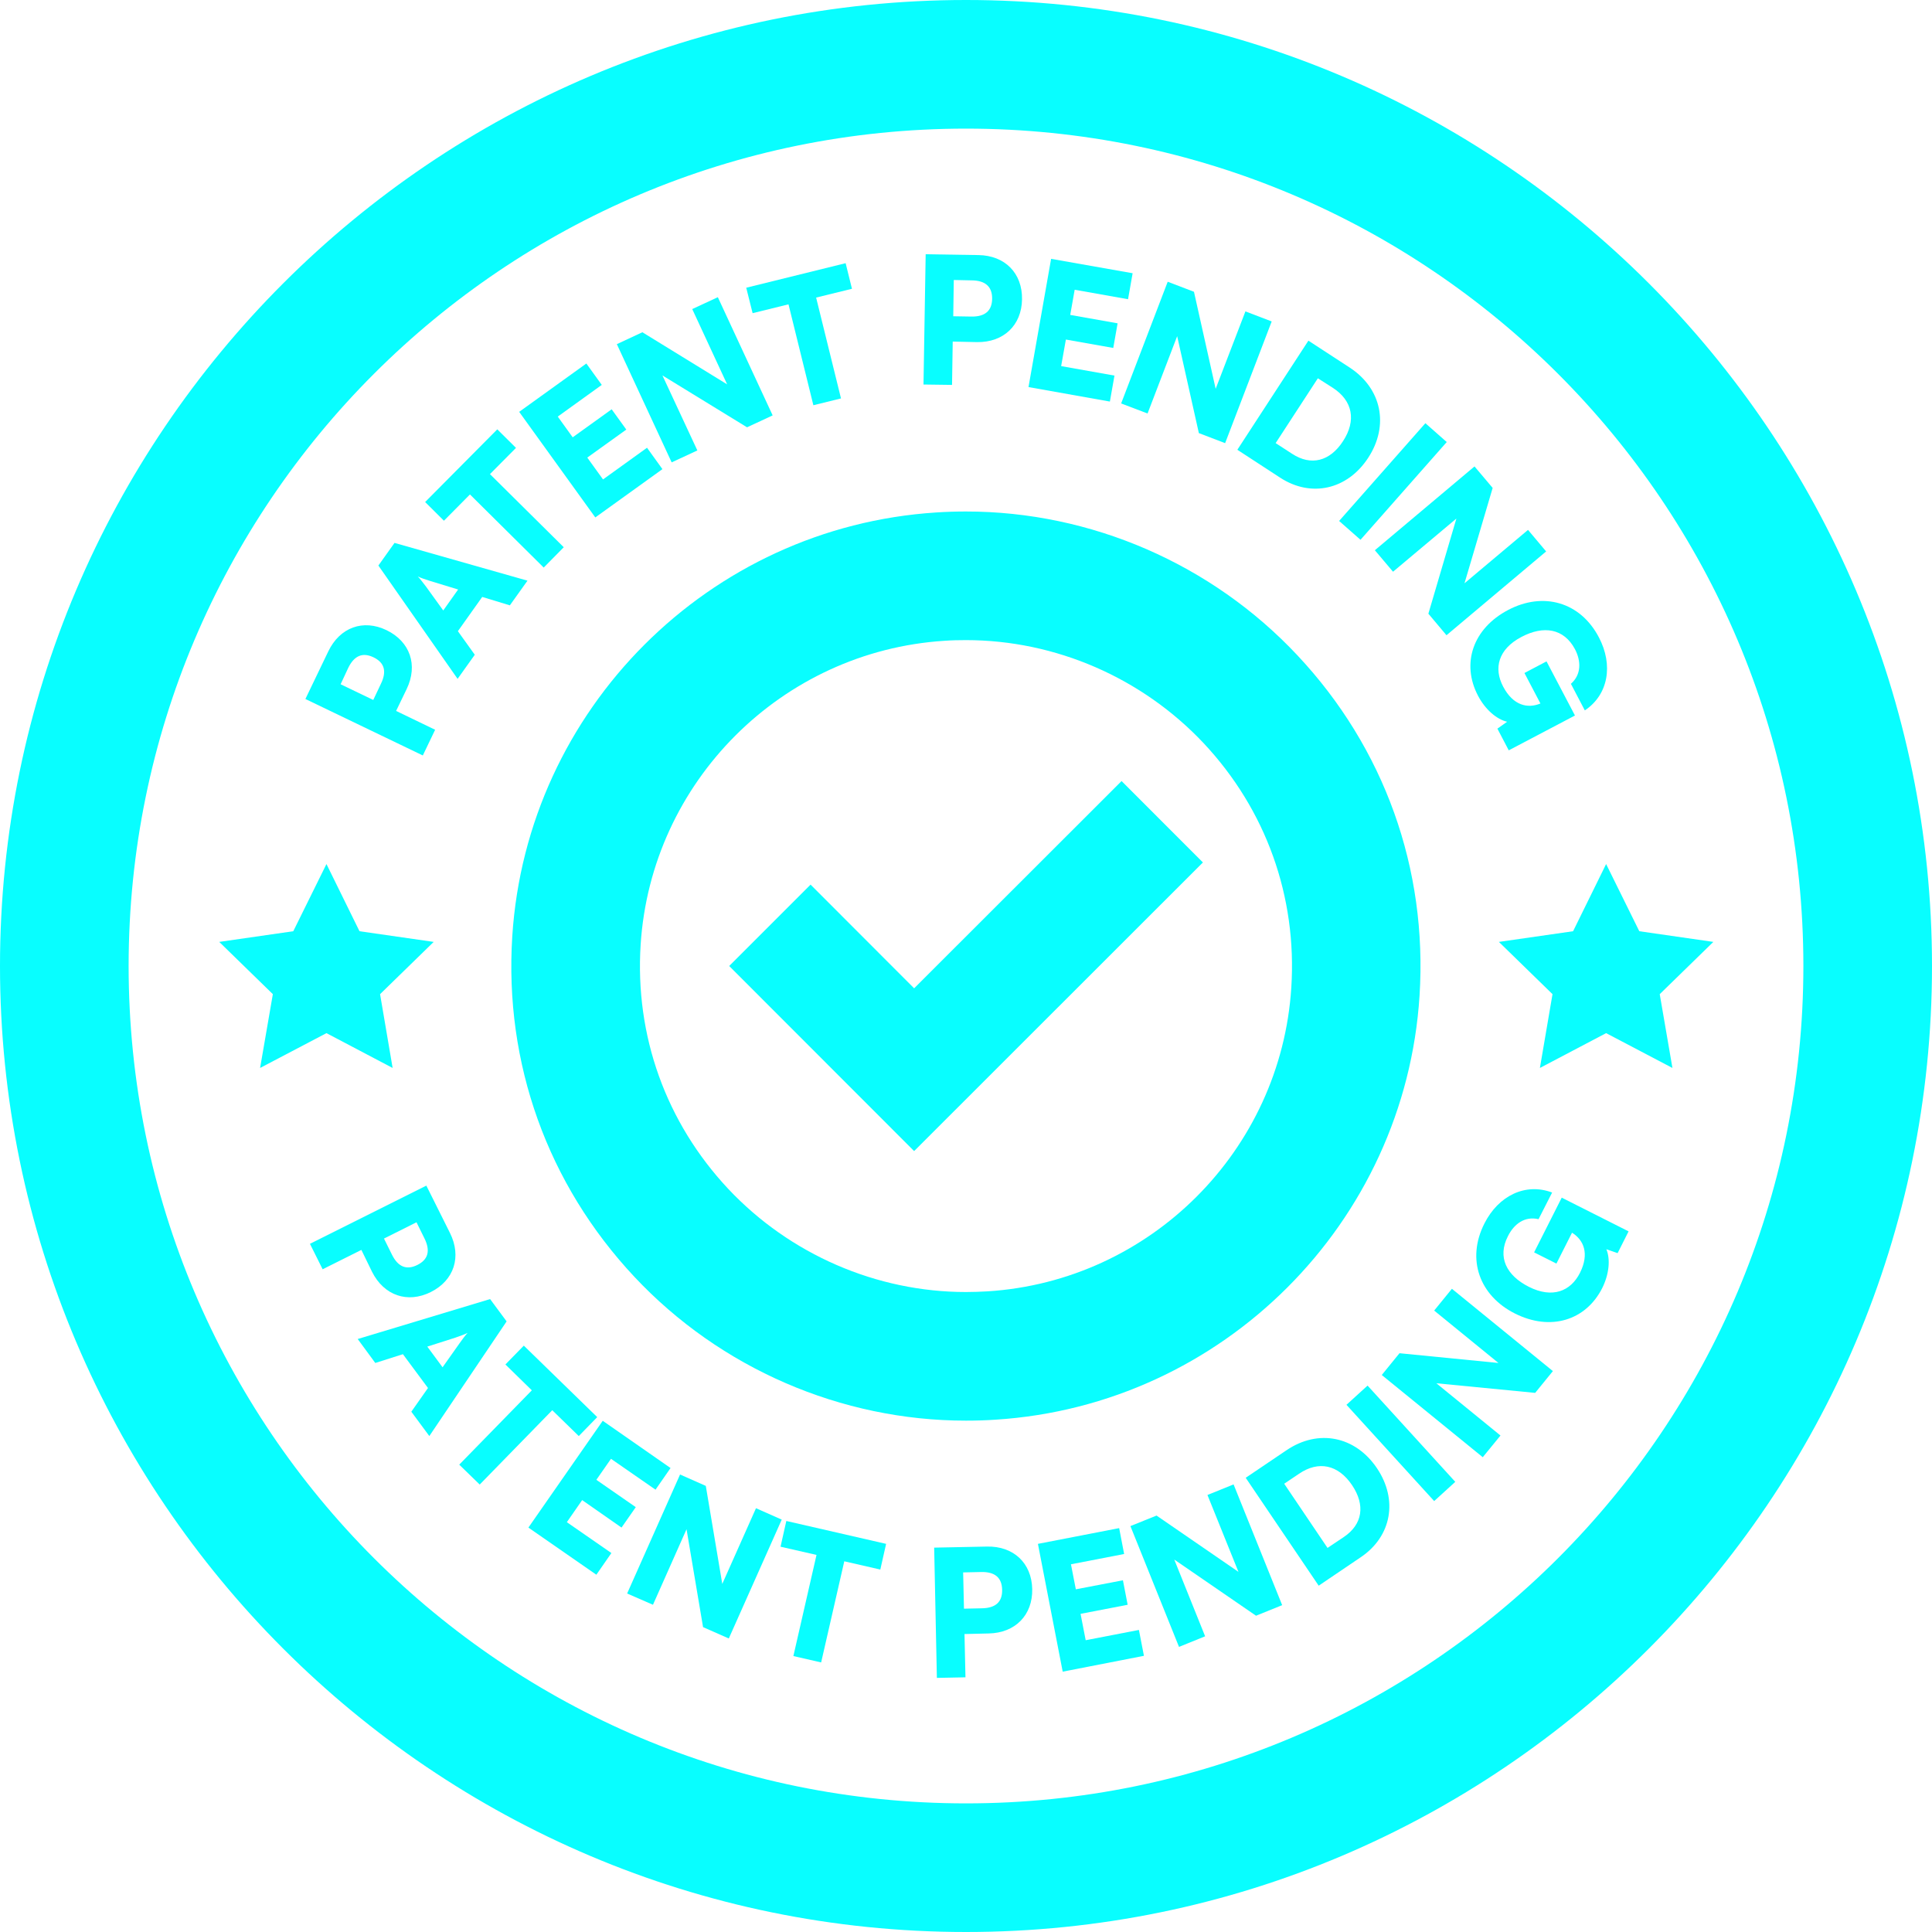
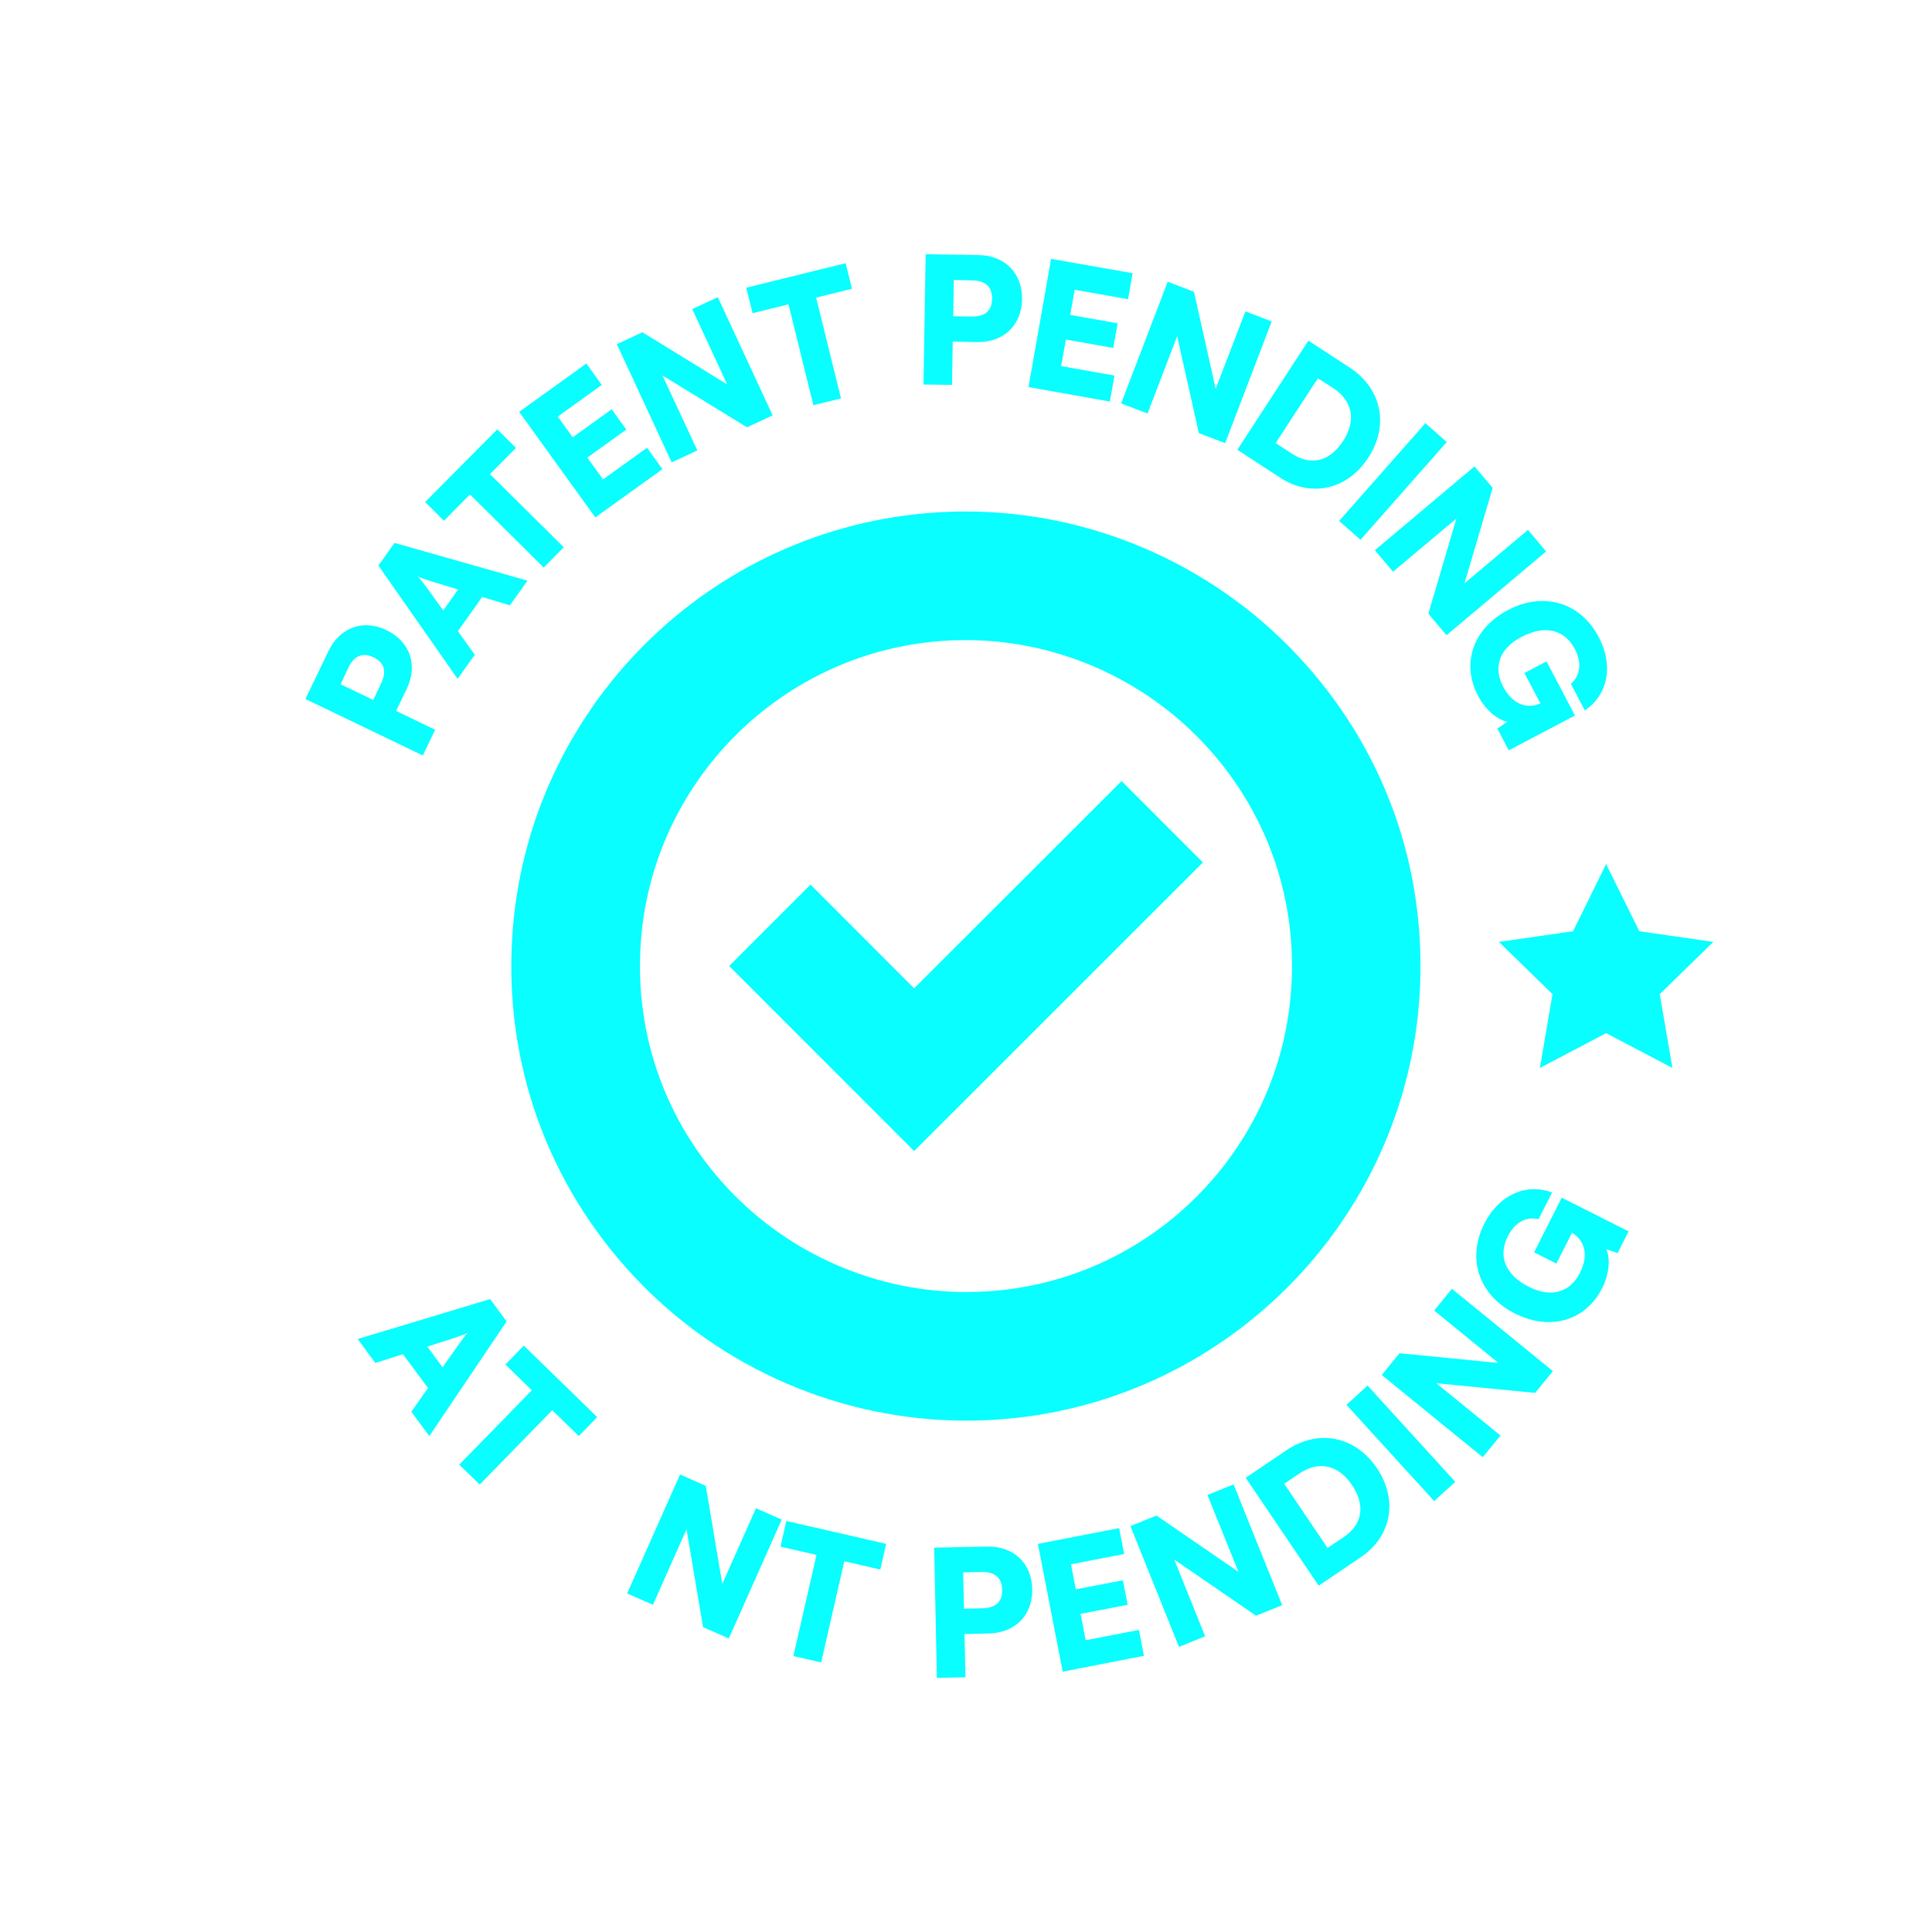
<svg xmlns="http://www.w3.org/2000/svg" width="40" height="40" viewBox="0 0 40 40" fill="none">
  <g id="Laag_1">
    <g id="Group">
      <g id="Group_2">
-         <path id="Vector" d="M20 2.663C29.575 2.663 37.337 10.425 37.337 20C37.337 29.575 29.575 37.337 20 37.337C10.425 37.337 2.663 29.575 2.663 20C2.663 10.425 10.425 2.663 20 2.663ZM20 0C8.973 0 0 8.973 0 20C0 31.027 8.973 40 20 40C31.027 40 40 31.027 40 20C40 8.973 31.03 0 20 0Z" fill="#08FEFF" />
-       </g>
+         </g>
      <g id="Group_3">
        <path id="Vector_2" d="M8.201 14.719L9.009 15.109L8.754 15.641L6.323 14.472L6.797 13.486C7.035 12.989 7.52 12.813 8.005 13.048C8.49 13.284 8.658 13.769 8.42 14.265L8.201 14.719ZM7.052 14.167L7.728 14.492L7.887 14.156C8.011 13.9 7.96 13.718 7.733 13.609C7.506 13.5 7.332 13.575 7.209 13.83L7.052 14.167Z" fill="#08FEFF" />
        <path id="Vector_3" d="M9.474 14.055L7.834 11.709L8.168 11.24L10.921 12.022L10.556 12.533L9.984 12.359L9.48 13.068L9.83 13.556L9.474 14.055ZM9.177 12.639L9.485 12.205L8.905 12.028C8.813 12 8.709 11.964 8.65 11.935C8.695 11.98 8.759 12.065 8.821 12.146L9.177 12.639Z" fill="#08FEFF" />
        <path id="Vector_4" d="M8.802 10.394L10.296 8.889L10.683 9.273L10.144 9.816L11.672 11.33L11.257 11.751L9.73 10.237L9.191 10.781L8.802 10.394Z" fill="#08FEFF" />
        <path id="Vector_5" d="M12.325 10.713L10.749 8.527L12.14 7.526L12.459 7.969L11.548 8.625L11.857 9.054L12.664 8.474L12.967 8.894L12.159 9.474L12.485 9.926L13.396 9.27L13.715 9.713L12.325 10.713Z" fill="#08FEFF" />
        <path id="Vector_6" d="M13.906 9.573L12.771 7.125L13.3 6.879L15.055 7.958L14.332 6.399L14.862 6.153L15.997 8.6L15.467 8.847L13.715 7.773L14.438 9.326L13.906 9.573Z" fill="#08FEFF" />
        <path id="Vector_7" d="M15.45 5.957L17.508 5.449L17.639 5.979L16.897 6.161L17.412 8.249L16.84 8.39L16.325 6.301L15.582 6.484L15.45 5.957Z" fill="#08FEFF" />
        <path id="Vector_8" d="M19.725 7.072L19.711 7.969L19.12 7.961L19.165 5.264L20.258 5.281C20.807 5.289 21.169 5.657 21.16 6.198C21.152 6.736 20.776 7.092 20.227 7.083L19.725 7.072ZM19.747 5.797L19.736 6.548L20.109 6.554C20.392 6.559 20.538 6.436 20.541 6.186C20.544 5.937 20.403 5.808 20.12 5.805L19.747 5.797Z" fill="#08FEFF" />
        <path id="Vector_9" d="M21.294 8.014L21.762 5.359L23.45 5.657L23.355 6.195L22.25 5.999L22.158 6.52L23.139 6.694L23.049 7.204L22.068 7.03L21.97 7.58L23.074 7.776L22.979 8.314L21.294 8.014Z" fill="#08FEFF" />
        <path id="Vector_10" d="M23.212 8.353L24.176 5.833L24.72 6.041L25.169 8.05L25.785 6.447L26.329 6.655L25.365 9.175L24.821 8.967L24.372 6.96L23.759 8.561L23.212 8.353Z" fill="#08FEFF" />
        <path id="Vector_11" d="M25.618 9.312L27.089 7.053L27.944 7.61C28.606 8.042 28.765 8.807 28.328 9.477C27.899 10.136 27.148 10.31 26.503 9.889L25.618 9.312ZM27.285 7.832L26.411 9.174L26.753 9.396C27.143 9.651 27.535 9.553 27.807 9.132C28.084 8.706 28.006 8.297 27.597 8.031L27.285 7.832Z" fill="#08FEFF" />
        <path id="Vector_12" d="M28.168 11.176L27.725 10.786L29.511 8.762L29.953 9.152L28.168 11.176Z" fill="#08FEFF" />
        <path id="Vector_13" d="M28.465 11.392L30.528 9.657L30.904 10.102L30.321 12.076L31.636 10.971L32.011 11.417L29.948 13.152L29.573 12.706L30.153 10.736L28.841 11.837L28.465 11.392Z" fill="#08FEFF" />
        <path id="Vector_14" d="M31.498 13.188C31.018 13.441 30.92 13.836 31.122 14.217C31.329 14.61 31.632 14.674 31.893 14.565L31.562 13.934L32.019 13.693L32.608 14.814L31.237 15.535L31.002 15.086L31.203 14.943C30.985 14.893 30.749 14.688 30.601 14.405C30.25 13.738 30.494 13.012 31.226 12.628C31.946 12.249 32.717 12.457 33.104 13.197C33.404 13.769 33.3 14.383 32.812 14.708L32.524 14.158C32.742 13.965 32.737 13.688 32.608 13.441C32.378 13.009 31.957 12.945 31.498 13.188Z" fill="#08FEFF" />
      </g>
      <g id="Group_4">
        <path id="Vector_15" d="M20 13.253C21.852 13.253 23.646 14.032 24.922 15.389C26.211 16.765 26.856 18.562 26.735 20.448C26.52 23.818 23.817 26.523 20.445 26.736C20.299 26.744 20.148 26.75 20 26.75C18.147 26.75 16.353 25.971 15.077 24.614C13.788 23.238 13.143 21.444 13.264 19.557C13.479 16.188 16.182 13.483 19.551 13.267C19.702 13.256 19.851 13.253 20 13.253ZM20 10.59C19.795 10.59 19.587 10.596 19.383 10.61C14.679 10.91 10.906 14.683 10.606 19.386C10.438 22.015 11.338 24.519 13.135 26.436C14.909 28.328 17.412 29.413 19.997 29.413C20.201 29.413 20.409 29.407 20.613 29.393C25.317 29.093 29.09 25.32 29.39 20.617C29.558 17.987 28.661 15.484 26.861 13.567C25.087 11.675 22.587 10.59 20 10.59Z" fill="#08FEFF" />
      </g>
      <g id="Group_5">
-         <path id="Vector_16" d="M7.482 25.878L6.68 26.279L6.417 25.752L8.827 24.547L9.315 25.525C9.562 26.018 9.402 26.509 8.92 26.75C8.438 26.991 7.95 26.823 7.703 26.332L7.482 25.878ZM8.623 25.306L7.95 25.643L8.115 25.976C8.241 26.231 8.418 26.301 8.642 26.189C8.866 26.077 8.914 25.895 8.788 25.64L8.623 25.306Z" fill="#08FEFF" />
        <path id="Vector_17" d="M7.406 27.723L10.147 26.896L10.489 27.358L8.889 29.732L8.516 29.228L8.861 28.737L8.342 28.037L7.77 28.219L7.406 27.723ZM8.847 27.88L9.163 28.308L9.514 27.812C9.57 27.734 9.634 27.644 9.682 27.596C9.626 27.624 9.525 27.661 9.427 27.695L8.847 27.88Z" fill="#08FEFF" />
        <path id="Vector_18" d="M10.845 27.86L12.365 29.34L11.983 29.732L11.434 29.197L9.932 30.736L9.508 30.324L11.011 28.785L10.464 28.25L10.845 27.86Z" fill="#08FEFF" />
-         <path id="Vector_19" d="M10.94 31.627L12.479 29.416L13.883 30.394L13.572 30.842L12.65 30.203L12.347 30.638L13.163 31.204L12.868 31.627L12.053 31.058L11.736 31.515L12.658 32.154L12.347 32.603L10.94 31.627Z" fill="#08FEFF" />
        <path id="Vector_20" d="M12.984 32.992L14.08 30.528L14.613 30.764L14.954 32.793L15.652 31.226L16.185 31.462L15.089 33.923L14.556 33.688L14.214 31.661L13.519 33.225L12.984 32.992Z" fill="#08FEFF" />
        <path id="Vector_21" d="M16.28 31.49L18.346 31.964L18.226 32.496L17.48 32.325L17.001 34.419L16.426 34.287L16.905 32.193L16.16 32.023L16.28 31.49Z" fill="#08FEFF" />
        <path id="Vector_22" d="M19.969 33.831L19.989 34.727L19.397 34.739L19.341 32.042L20.434 32.02C20.984 32.008 21.36 32.362 21.371 32.9C21.382 33.438 21.02 33.808 20.471 33.819L19.969 33.831ZM19.941 32.555L19.958 33.306L20.331 33.298C20.614 33.292 20.754 33.166 20.748 32.914C20.743 32.662 20.597 32.541 20.314 32.547L19.941 32.555Z" fill="#08FEFF" />
        <path id="Vector_23" d="M22.002 34.61L21.489 31.964L23.171 31.638L23.274 32.174L22.173 32.387L22.274 32.905L23.249 32.718L23.347 33.225L22.372 33.413L22.478 33.959L23.58 33.746L23.684 34.282L22.002 34.61Z" fill="#08FEFF" />
        <path id="Vector_24" d="M24.41 34.097L23.404 31.596L23.945 31.378L25.641 32.544L24.999 30.952L25.54 30.733L26.546 33.233L26.005 33.452L24.312 32.289L24.951 33.878L24.41 34.097Z" fill="#08FEFF" />
        <path id="Vector_25" d="M27.302 32.83L25.791 30.596L26.638 30.024C27.294 29.581 28.059 29.732 28.508 30.397C28.948 31.05 28.813 31.807 28.177 32.238L27.302 32.83ZM26.588 30.719L27.485 32.048L27.824 31.821C28.211 31.56 28.272 31.162 27.992 30.747C27.706 30.324 27.3 30.237 26.896 30.512L26.588 30.719Z" fill="#08FEFF" />
        <path id="Vector_26" d="M30.13 30.68L29.693 31.078L27.877 29.085L28.314 28.687L30.13 30.68Z" fill="#08FEFF" />
        <path id="Vector_27" d="M30.699 30.17L28.608 28.468L28.975 28.017L31.024 28.219L29.693 27.134L30.06 26.683L32.151 28.387L31.784 28.838L29.738 28.639L31.066 29.721L30.699 30.17Z" fill="#08FEFF" />
        <path id="Vector_28" d="M31.655 26.643C32.14 26.887 32.519 26.736 32.712 26.352C32.911 25.954 32.788 25.671 32.547 25.522L32.224 26.161L31.762 25.929L32.334 24.796L33.718 25.494L33.491 25.945L33.258 25.864C33.345 26.072 33.315 26.383 33.172 26.669C32.832 27.341 32.098 27.566 31.361 27.193C30.635 26.826 30.355 26.077 30.733 25.331C31.024 24.754 31.585 24.482 32.135 24.69L31.854 25.242C31.568 25.175 31.347 25.34 31.221 25.592C30.996 26.029 31.19 26.408 31.655 26.643Z" fill="#08FEFF" />
      </g>
      <g id="Group_6">
        <g id="Group_7">
          <path id="Vector_29" d="M18.926 23.832L15.097 20L16.782 18.315L18.926 20.462L23.221 16.171L24.905 17.856L18.926 23.832Z" fill="#08FEFF" />
        </g>
      </g>
      <g id="Group_8">
-         <path id="Vector_30" d="M33.253 21.39L31.882 22.111L32.143 20.583L31.033 19.501L32.569 19.28L33.253 17.889L33.94 19.28L35.473 19.501L34.363 20.583L34.626 22.111L33.253 21.39Z" fill="#08FEFF" />
+         <path id="Vector_30" d="M33.253 21.39L31.882 22.111L32.143 20.583L31.033 19.501L32.569 19.28L33.253 17.889L33.94 19.28L35.473 19.501L34.363 20.583L34.626 22.111L33.253 21.39" fill="#08FEFF" />
      </g>
      <g id="Group_9">
-         <path id="Vector_31" d="M6.759 21.39L5.385 22.111L5.649 20.583L4.539 19.501L6.072 19.28L6.759 17.889L7.443 19.28L8.979 19.501L7.869 20.583L8.129 22.111L6.759 21.39Z" fill="#08FEFF" />
-       </g>
+         </g>
    </g>
  </g>
</svg>